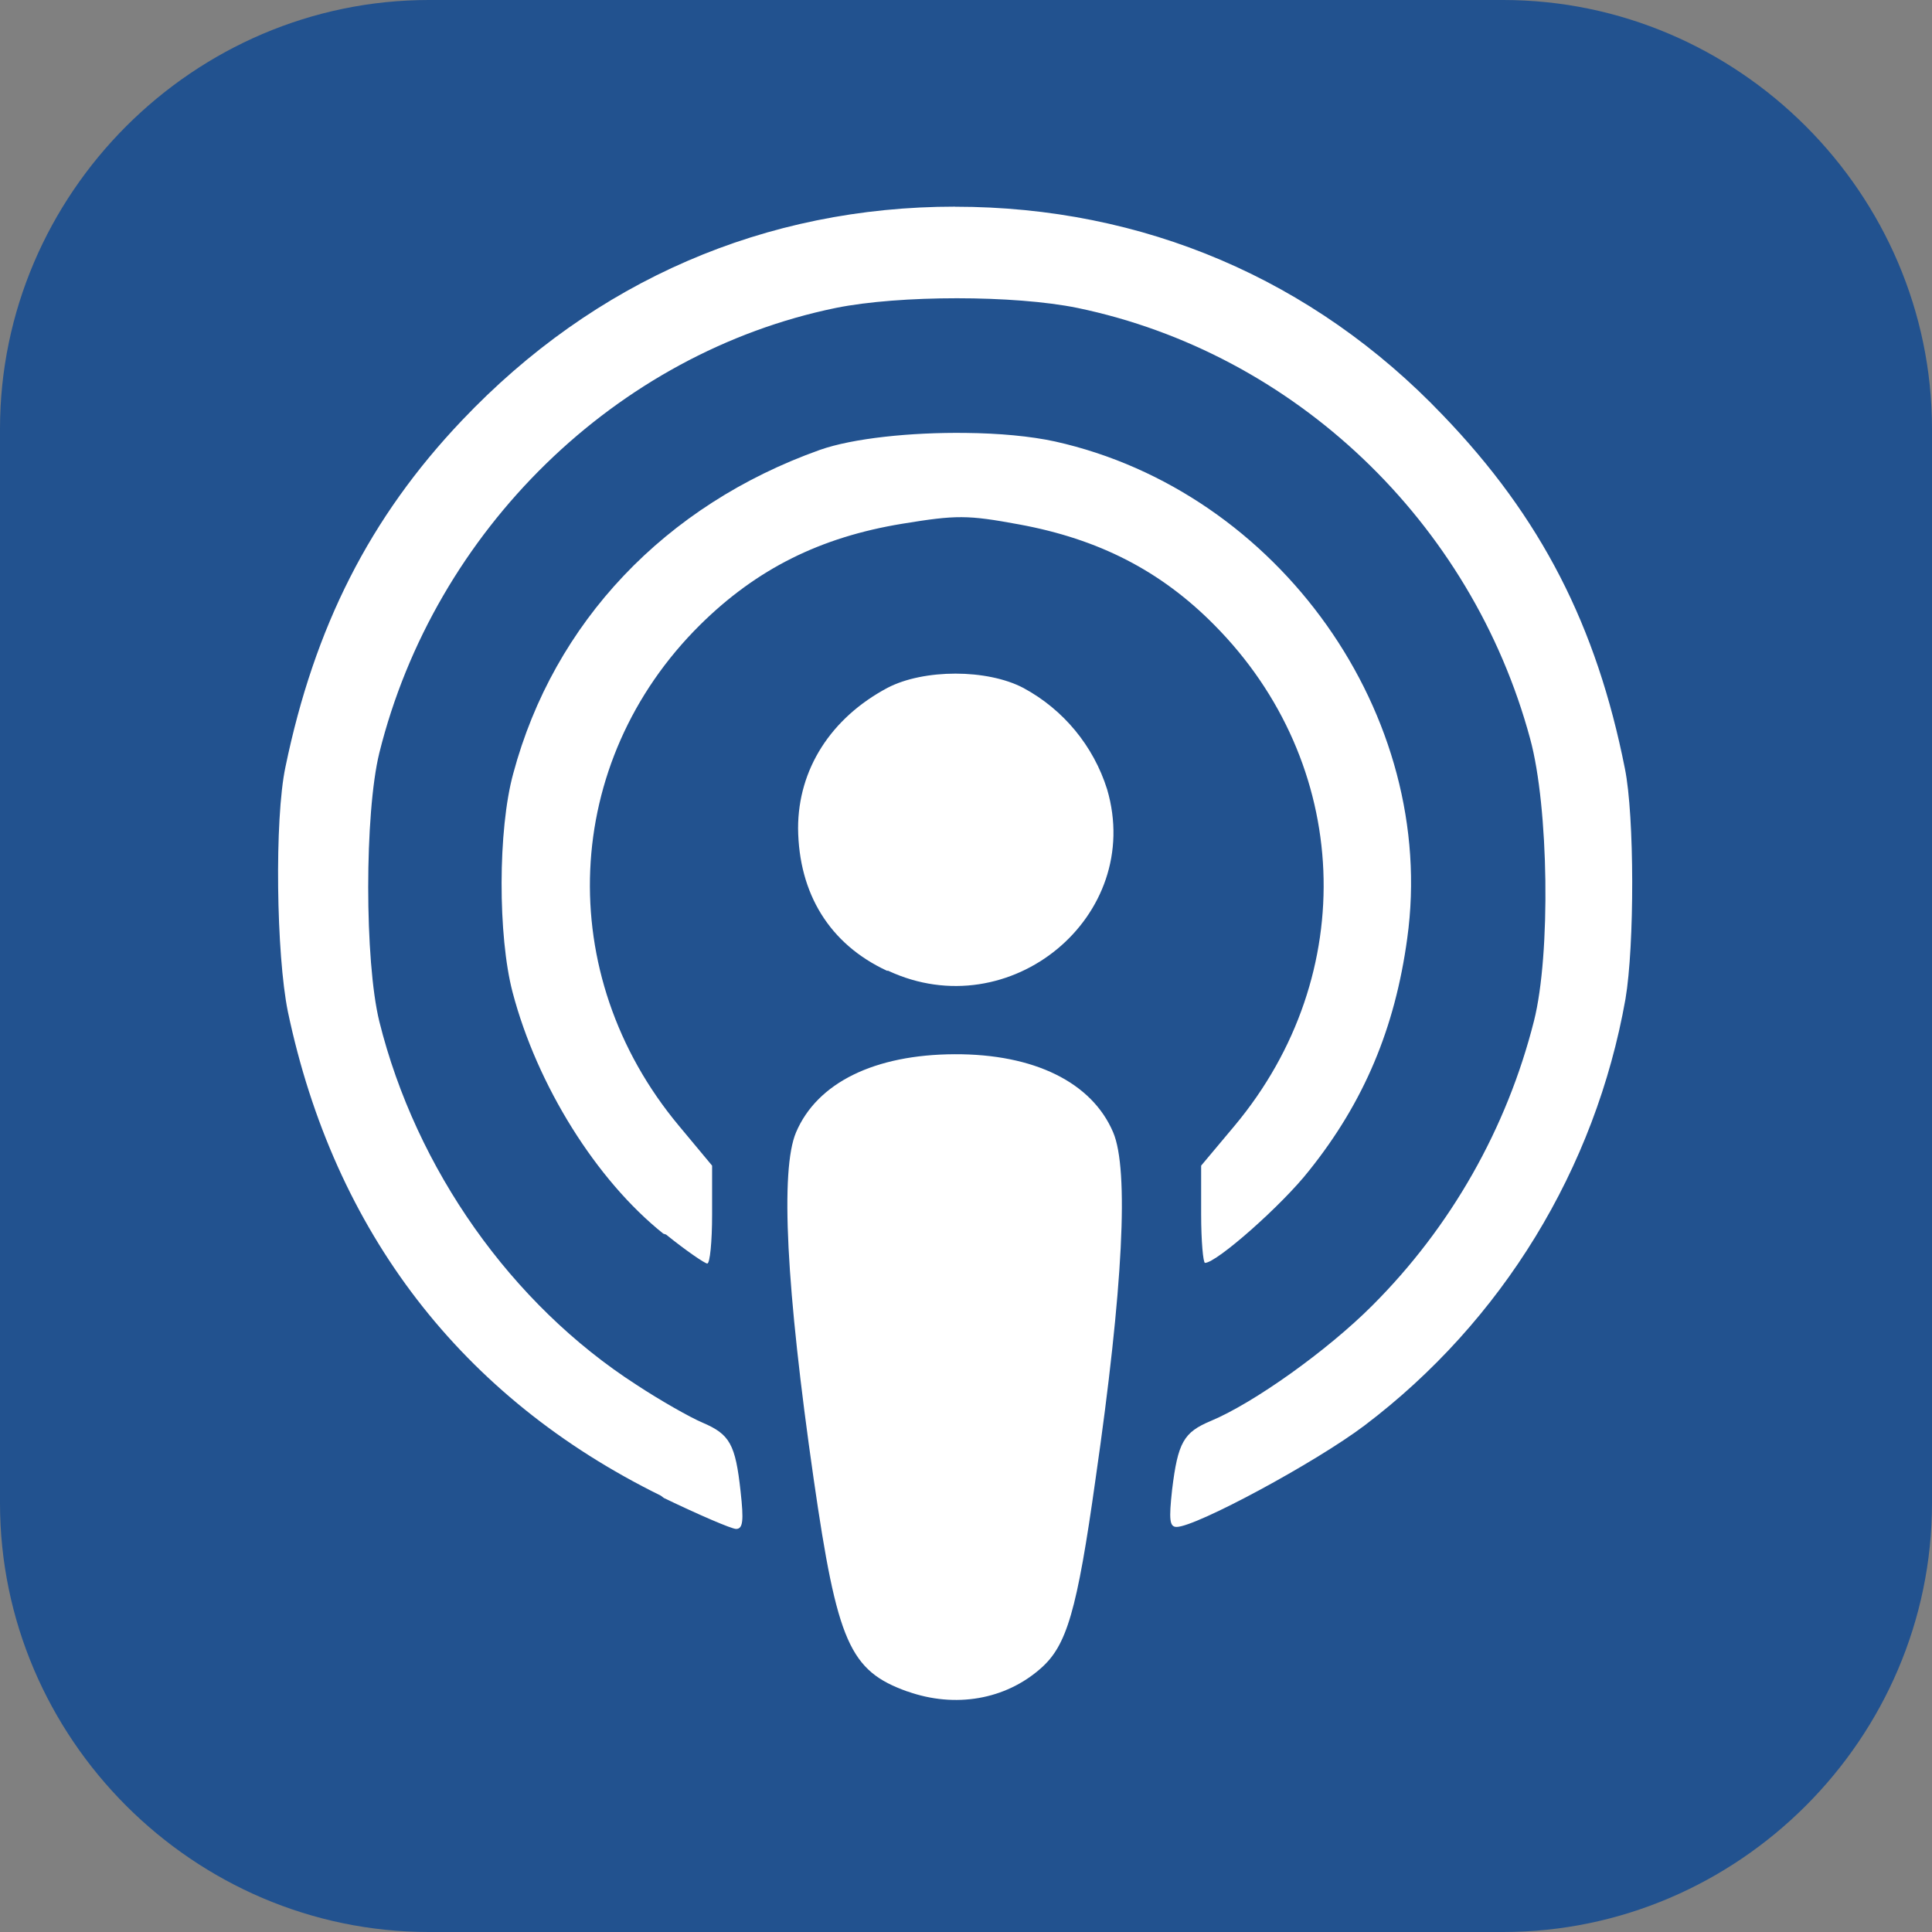
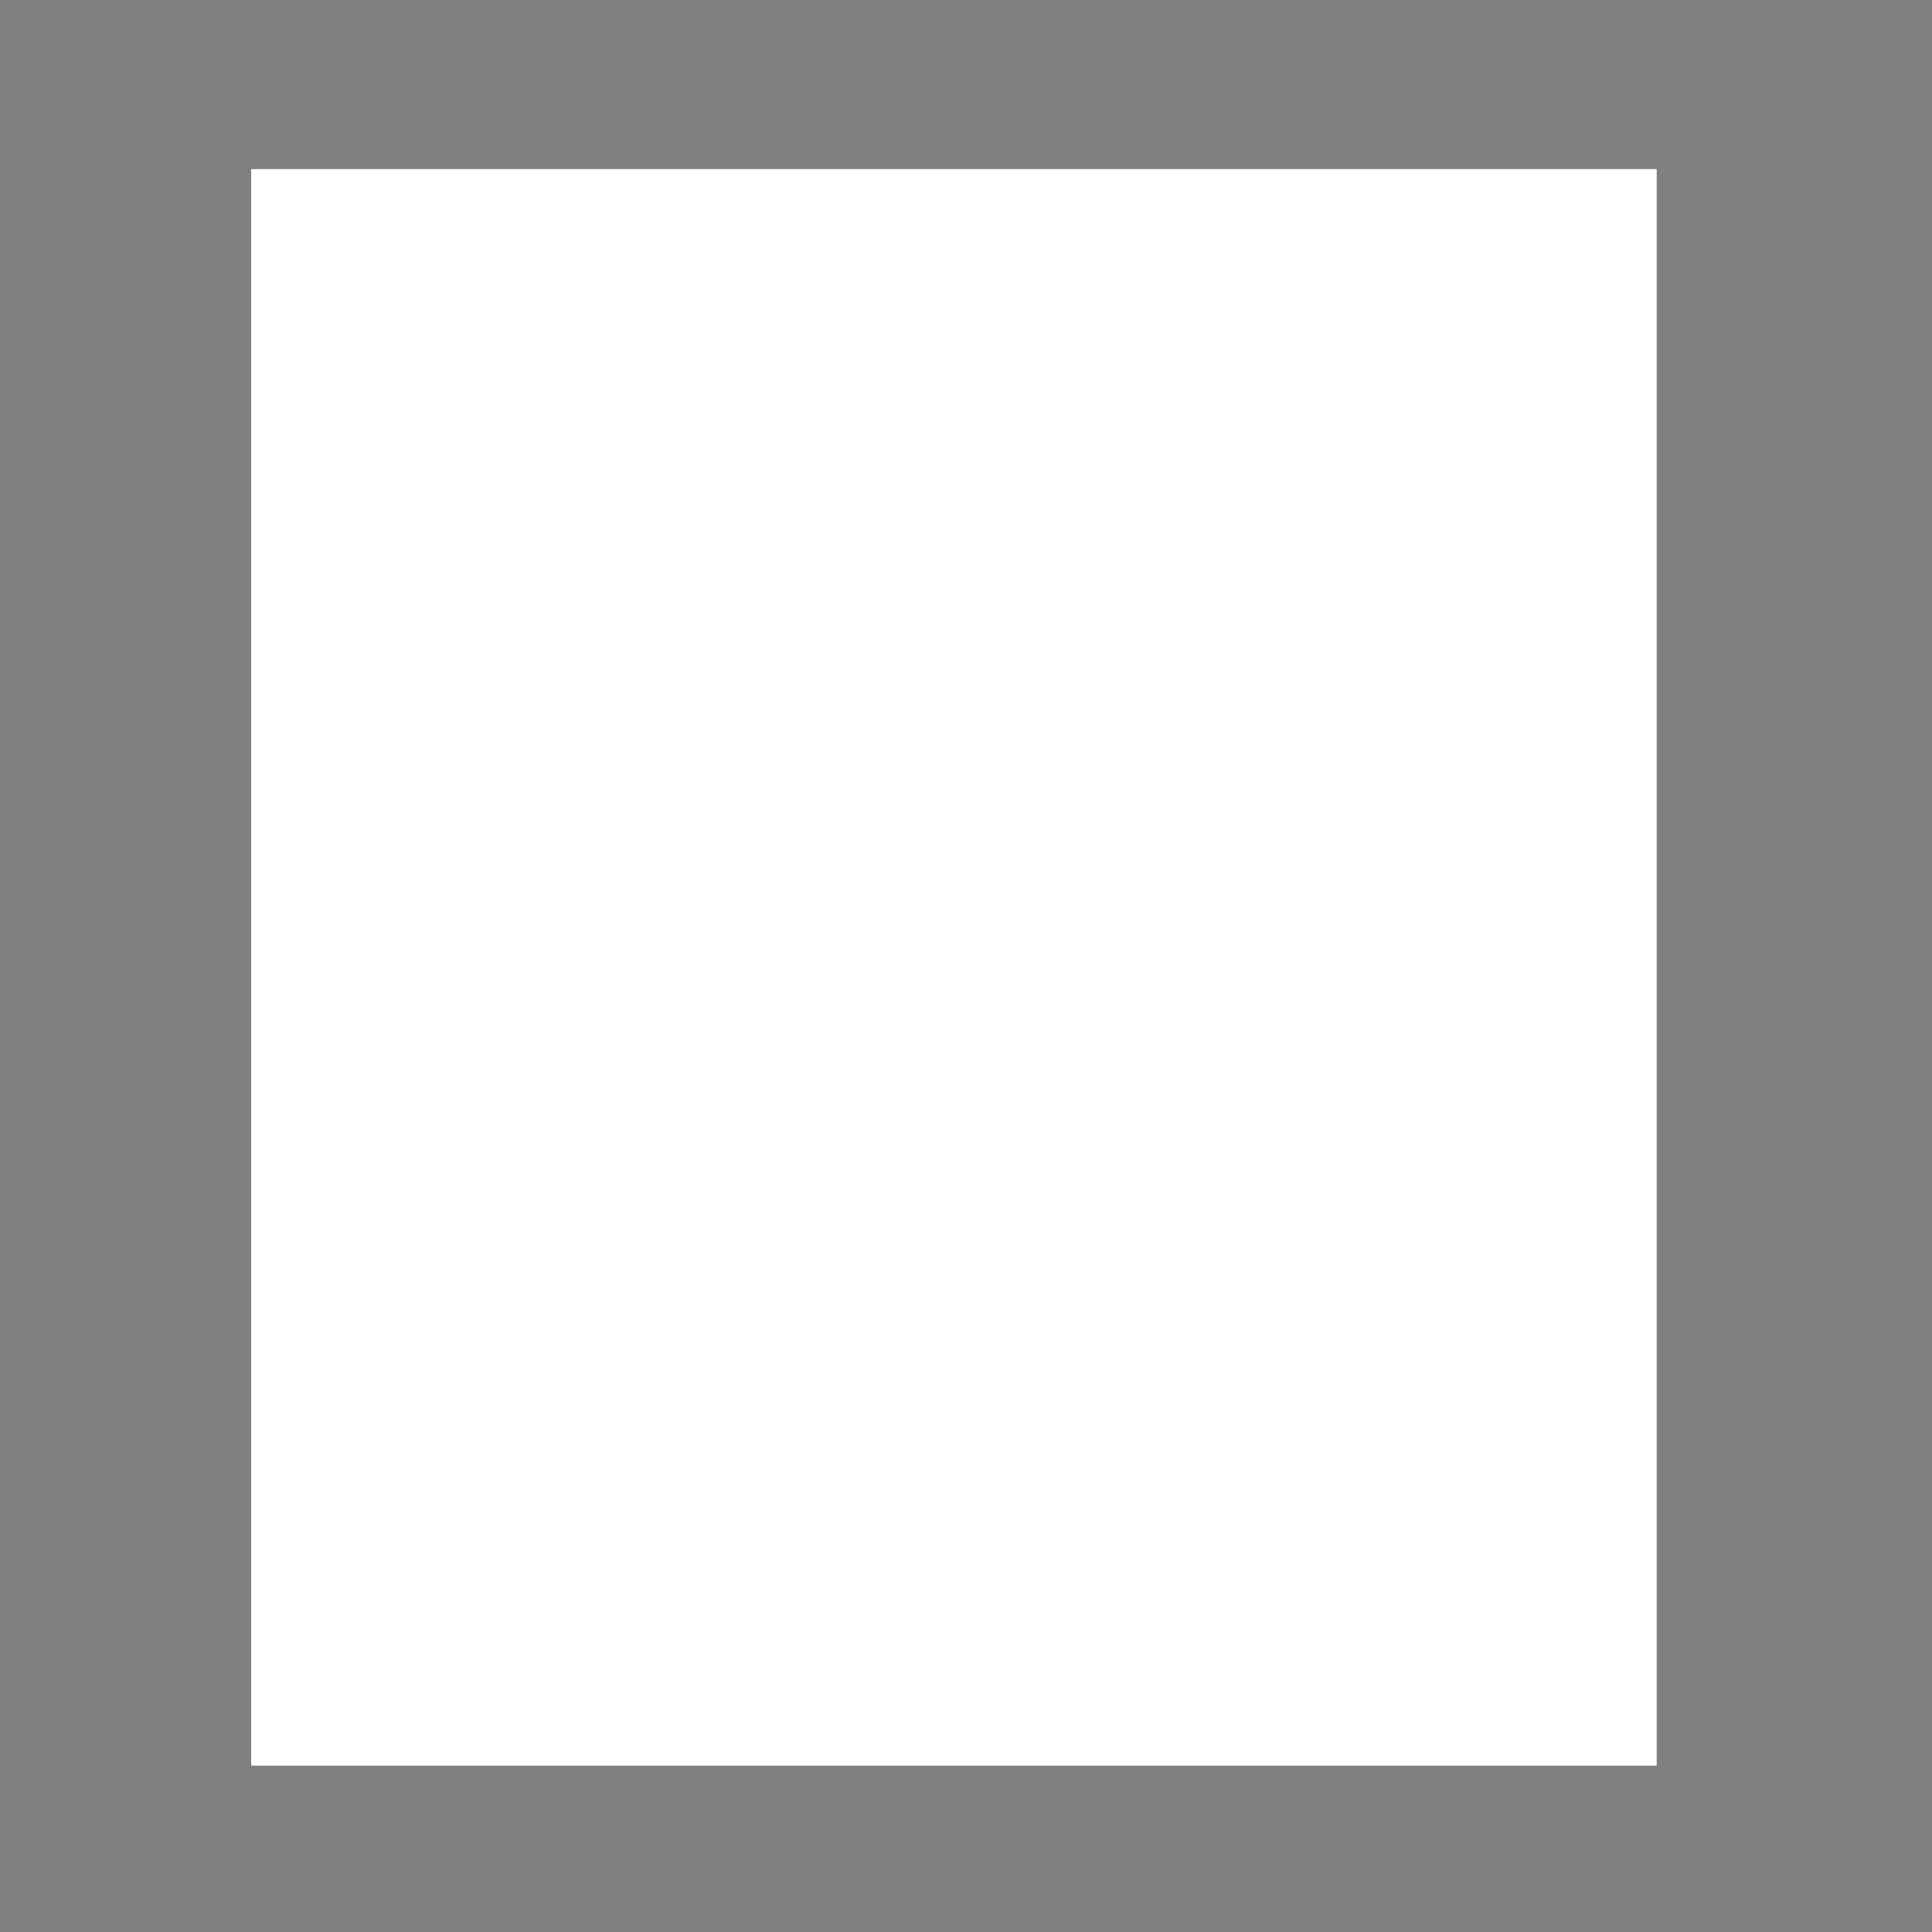
<svg xmlns="http://www.w3.org/2000/svg" width="100%" height="100%" viewBox="0 0 800 800" version="1.1" xml:space="preserve" style="fill-rule:evenodd;clip-rule:evenodd;stroke-linejoin:round;stroke-miterlimit:2;">
  <rect x="0" y="0" width="800" height="800" fill="#808080" stroke="none" />
  <g transform="matrix(1,0,0,1.383,-5,-176.146)">
    <rect x="109" y="178" width="582" height="478" style="fill:white;" />
  </g>
-   <path d="M622.4,-0L177.6,-0C80.171,-0 -0,80.171 -0,177.6L-0,622.4C-0,719.829 80.171,800 177.6,800L622.4,800C719.829,800 800,719.829 800,622.4L800,177.6C800,80.171 719.829,-0 622.4,-0ZM395.5,85.6C473.367,85.6 543.767,115.667 597.367,171.833C638.167,214.233 661.1,259.133 672.833,318.233C676.833,337.9 676.833,391.567 673.067,413.7C660.599,484.028 622.005,547.112 565.067,590.233C544.8,605.567 495.2,632.267 487.2,632.267C484.267,632.267 484,629.233 485.333,616.933C487.733,597.2 490.133,593.1 501.333,588.4C519.2,580.933 549.6,559.267 568.267,540.567C600.808,508.044 623.941,467.308 635.2,422.7C642.133,395.233 641.333,334.167 633.6,305.9C609.333,216.033 536,146.167 446.133,127.5C420,122.167 372.533,122.167 346.133,127.5C255.2,146.167 180,219.5 157.067,311.767C150.933,336.833 150.933,397.9 157.067,422.967C172.267,484.033 211.733,540.033 263.467,573.367C273.6,580.033 285.867,586.967 290.933,589.1C302.133,593.9 304.533,597.9 306.667,617.633C308,629.633 307.667,633.1 304.8,633.1C302.933,633.1 289.333,627.233 274.933,620.3L273.6,619.3C191.2,578.767 138.4,510.167 119.2,418.9C114.4,395.367 113.6,339.167 118.2,317.567C130.2,259.567 153.133,214.233 191.267,174.1C246.2,116.2 316.867,85.567 395.533,85.567L395.5,85.6ZM399.967,179.267C413.6,179.4 426.733,180.6 436.833,182.8C529.633,203.467 595.5,296.4 582.7,388.6C577.633,425.733 564.833,456.267 542.167,484.6C530.967,498.933 503.767,522.933 498.967,522.933C498.2,522.933 497.367,513.867 497.367,502.833L497.367,482.667L511.233,466.133C563.5,403.533 559.767,316.067 502.7,258.667C480.567,236.333 454.967,223.2 421.9,217.133C400.567,213.2 396.033,213.2 373.633,216.867C339.633,222.433 313.3,235.6 289.9,258.733C232.567,315.533 228.833,403.467 281.1,466.133L294.867,482.667L294.867,502.933C294.867,514.133 293.967,523.2 292.867,523.2C291.867,523.2 284.067,517.867 275.8,511.2L274.667,510.833C246.933,488.7 222.4,449.433 212.267,410.933C206.133,387.667 206.133,343.467 212.533,320.267C229.333,257.667 275.467,209.1 339.467,186.3C353.133,181.467 377.233,178.967 399.933,179.267L399.967,179.267ZM395.633,278.933C405.967,278.933 416.3,280.933 423.767,284.867C440.34,293.805 452.785,308.871 458.433,326.833C473.9,379.433 418.167,425.5 367.767,401.967L367.267,401.967C343.533,390.933 330.733,370.1 330.467,342.967C330.467,318.533 344.067,297.267 367.533,284.8C375,280.9 385.333,278.933 395.667,278.933L395.633,278.933ZM395.267,436.533C428.2,436.4 452.133,448.167 460.933,468.867C467.533,484.333 465.067,533.267 453.667,612.267C445.933,667.467 441.667,681.4 431,690.8C416.333,703.8 395.533,707.4 375.8,700.4L375.7,700.4C351.833,691.833 346.7,680.233 336.9,612.267C325.533,533.267 323.033,484.333 329.633,468.867C338.367,448.333 362.1,436.667 395.3,436.533L395.267,436.533Z" style="fill:rgb(34,82,143);fill-rule:nonzero;" />
</svg>